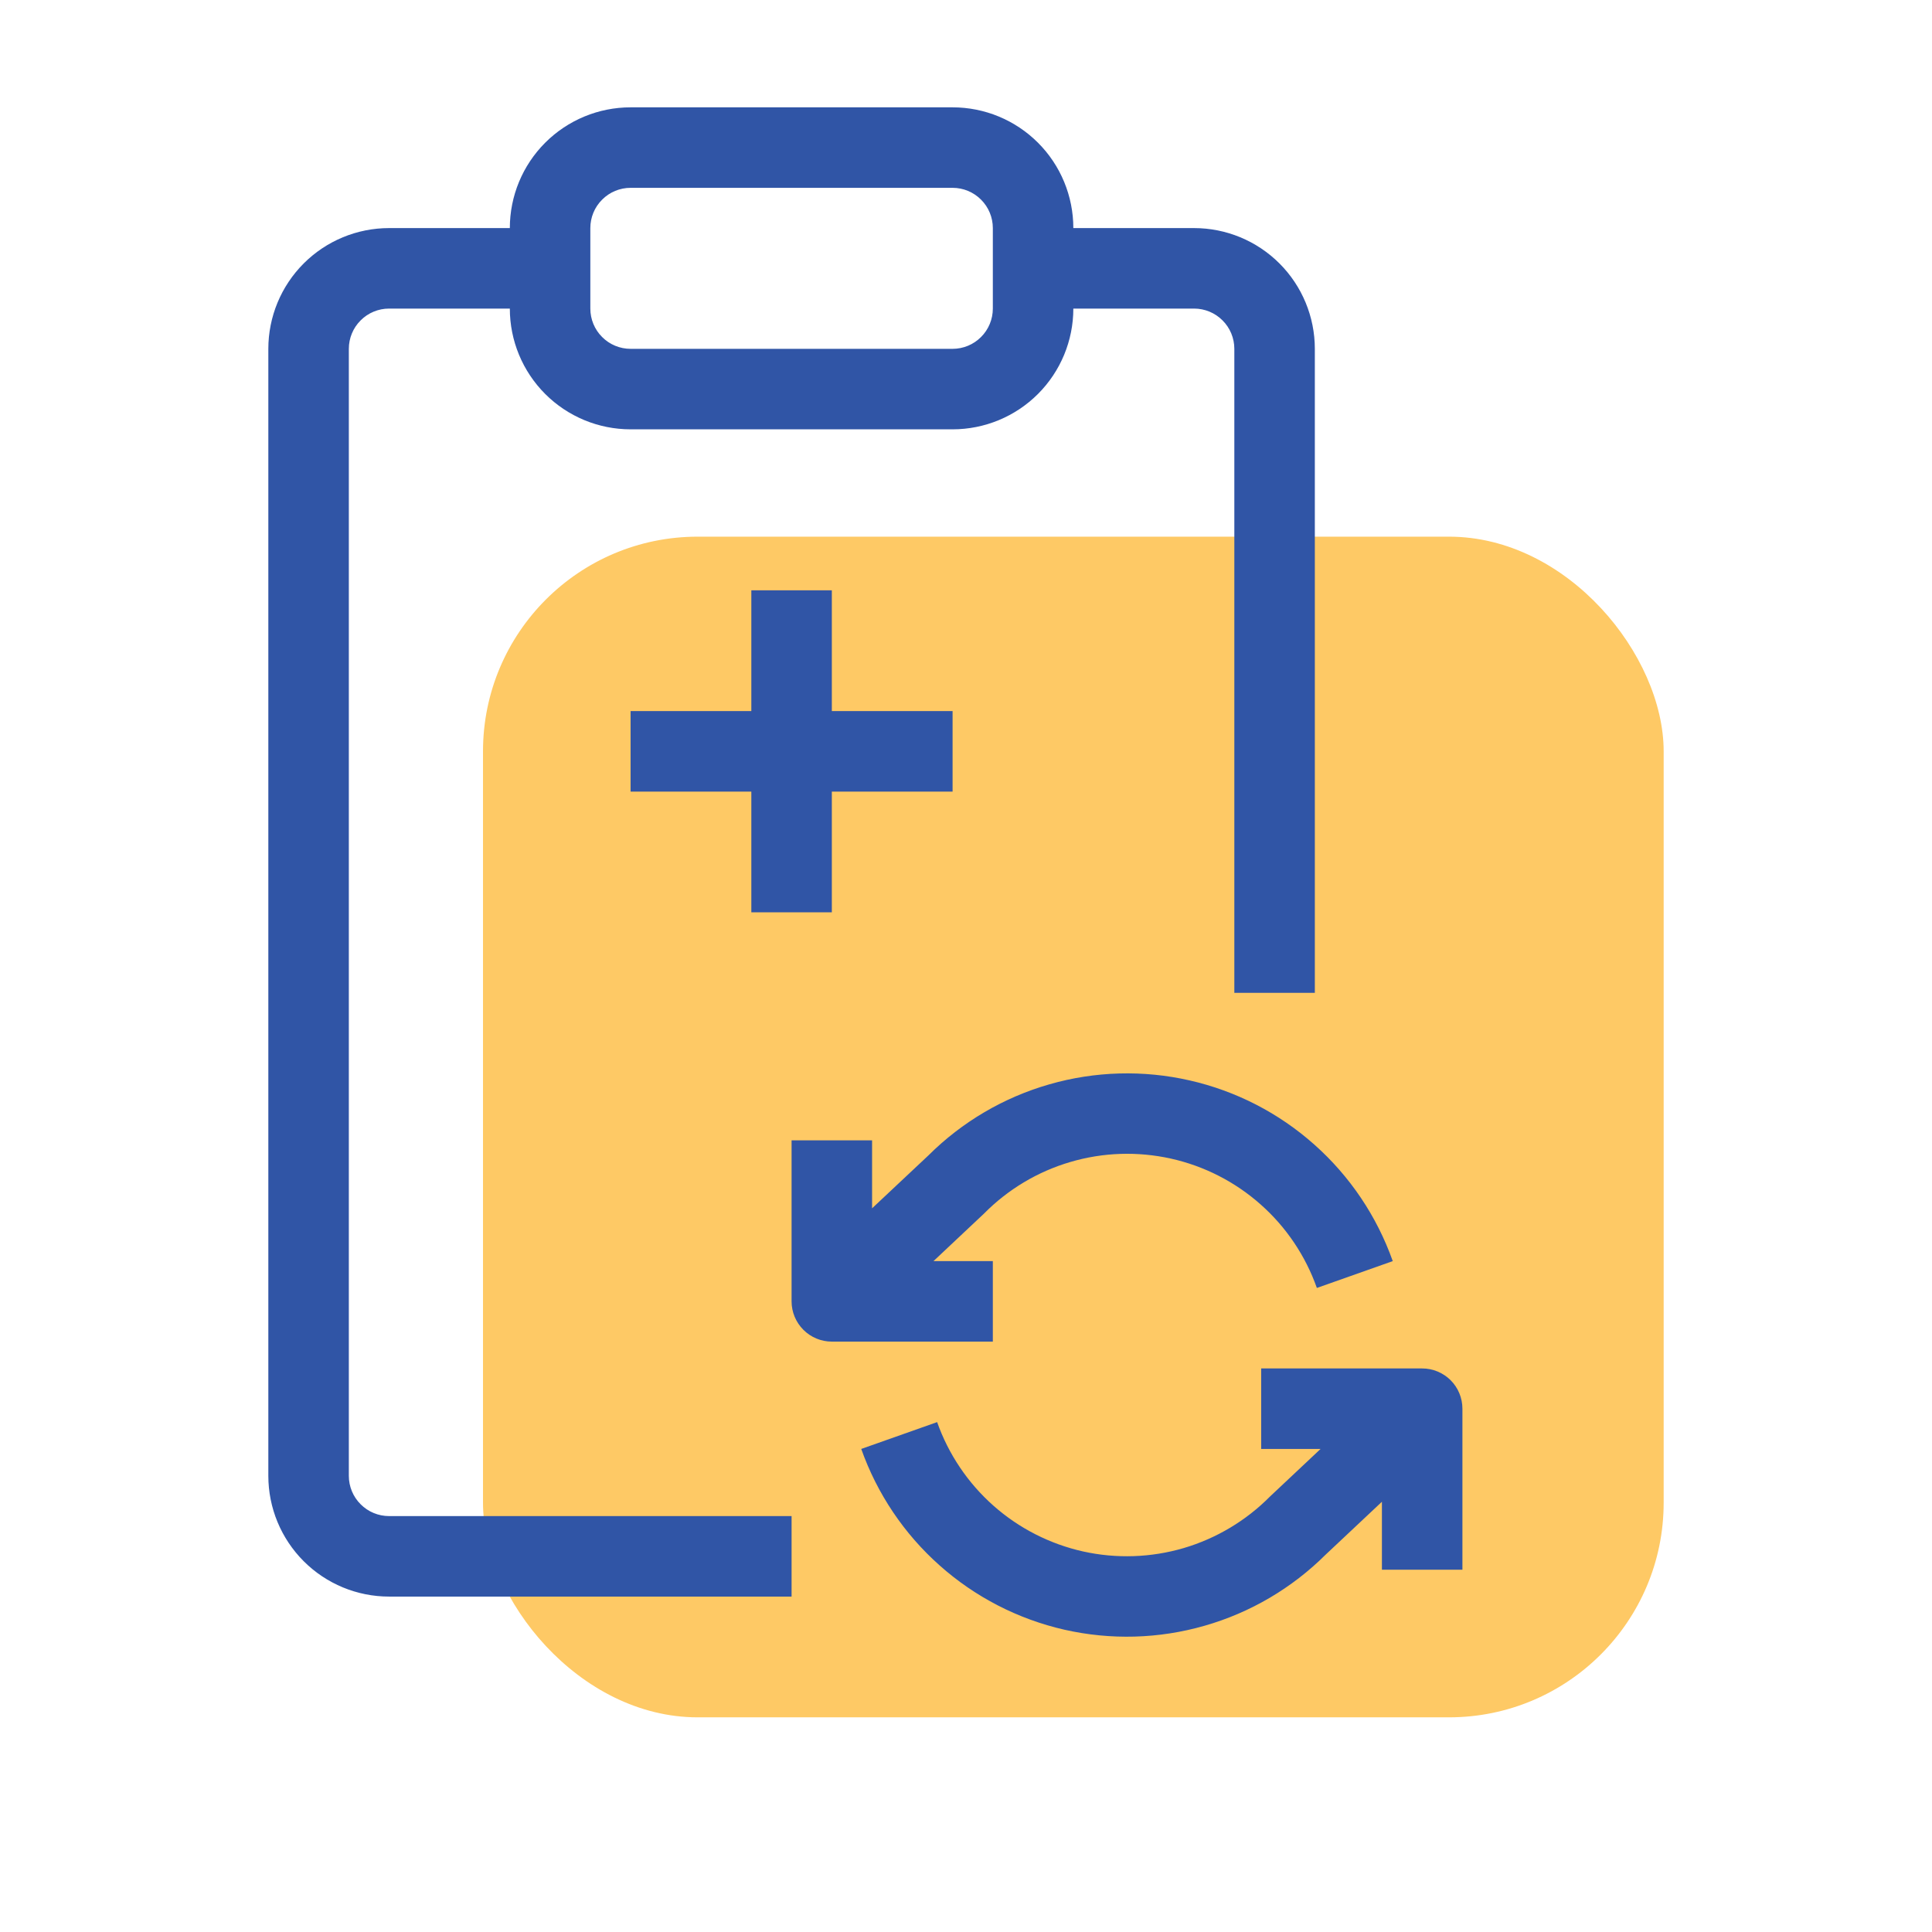
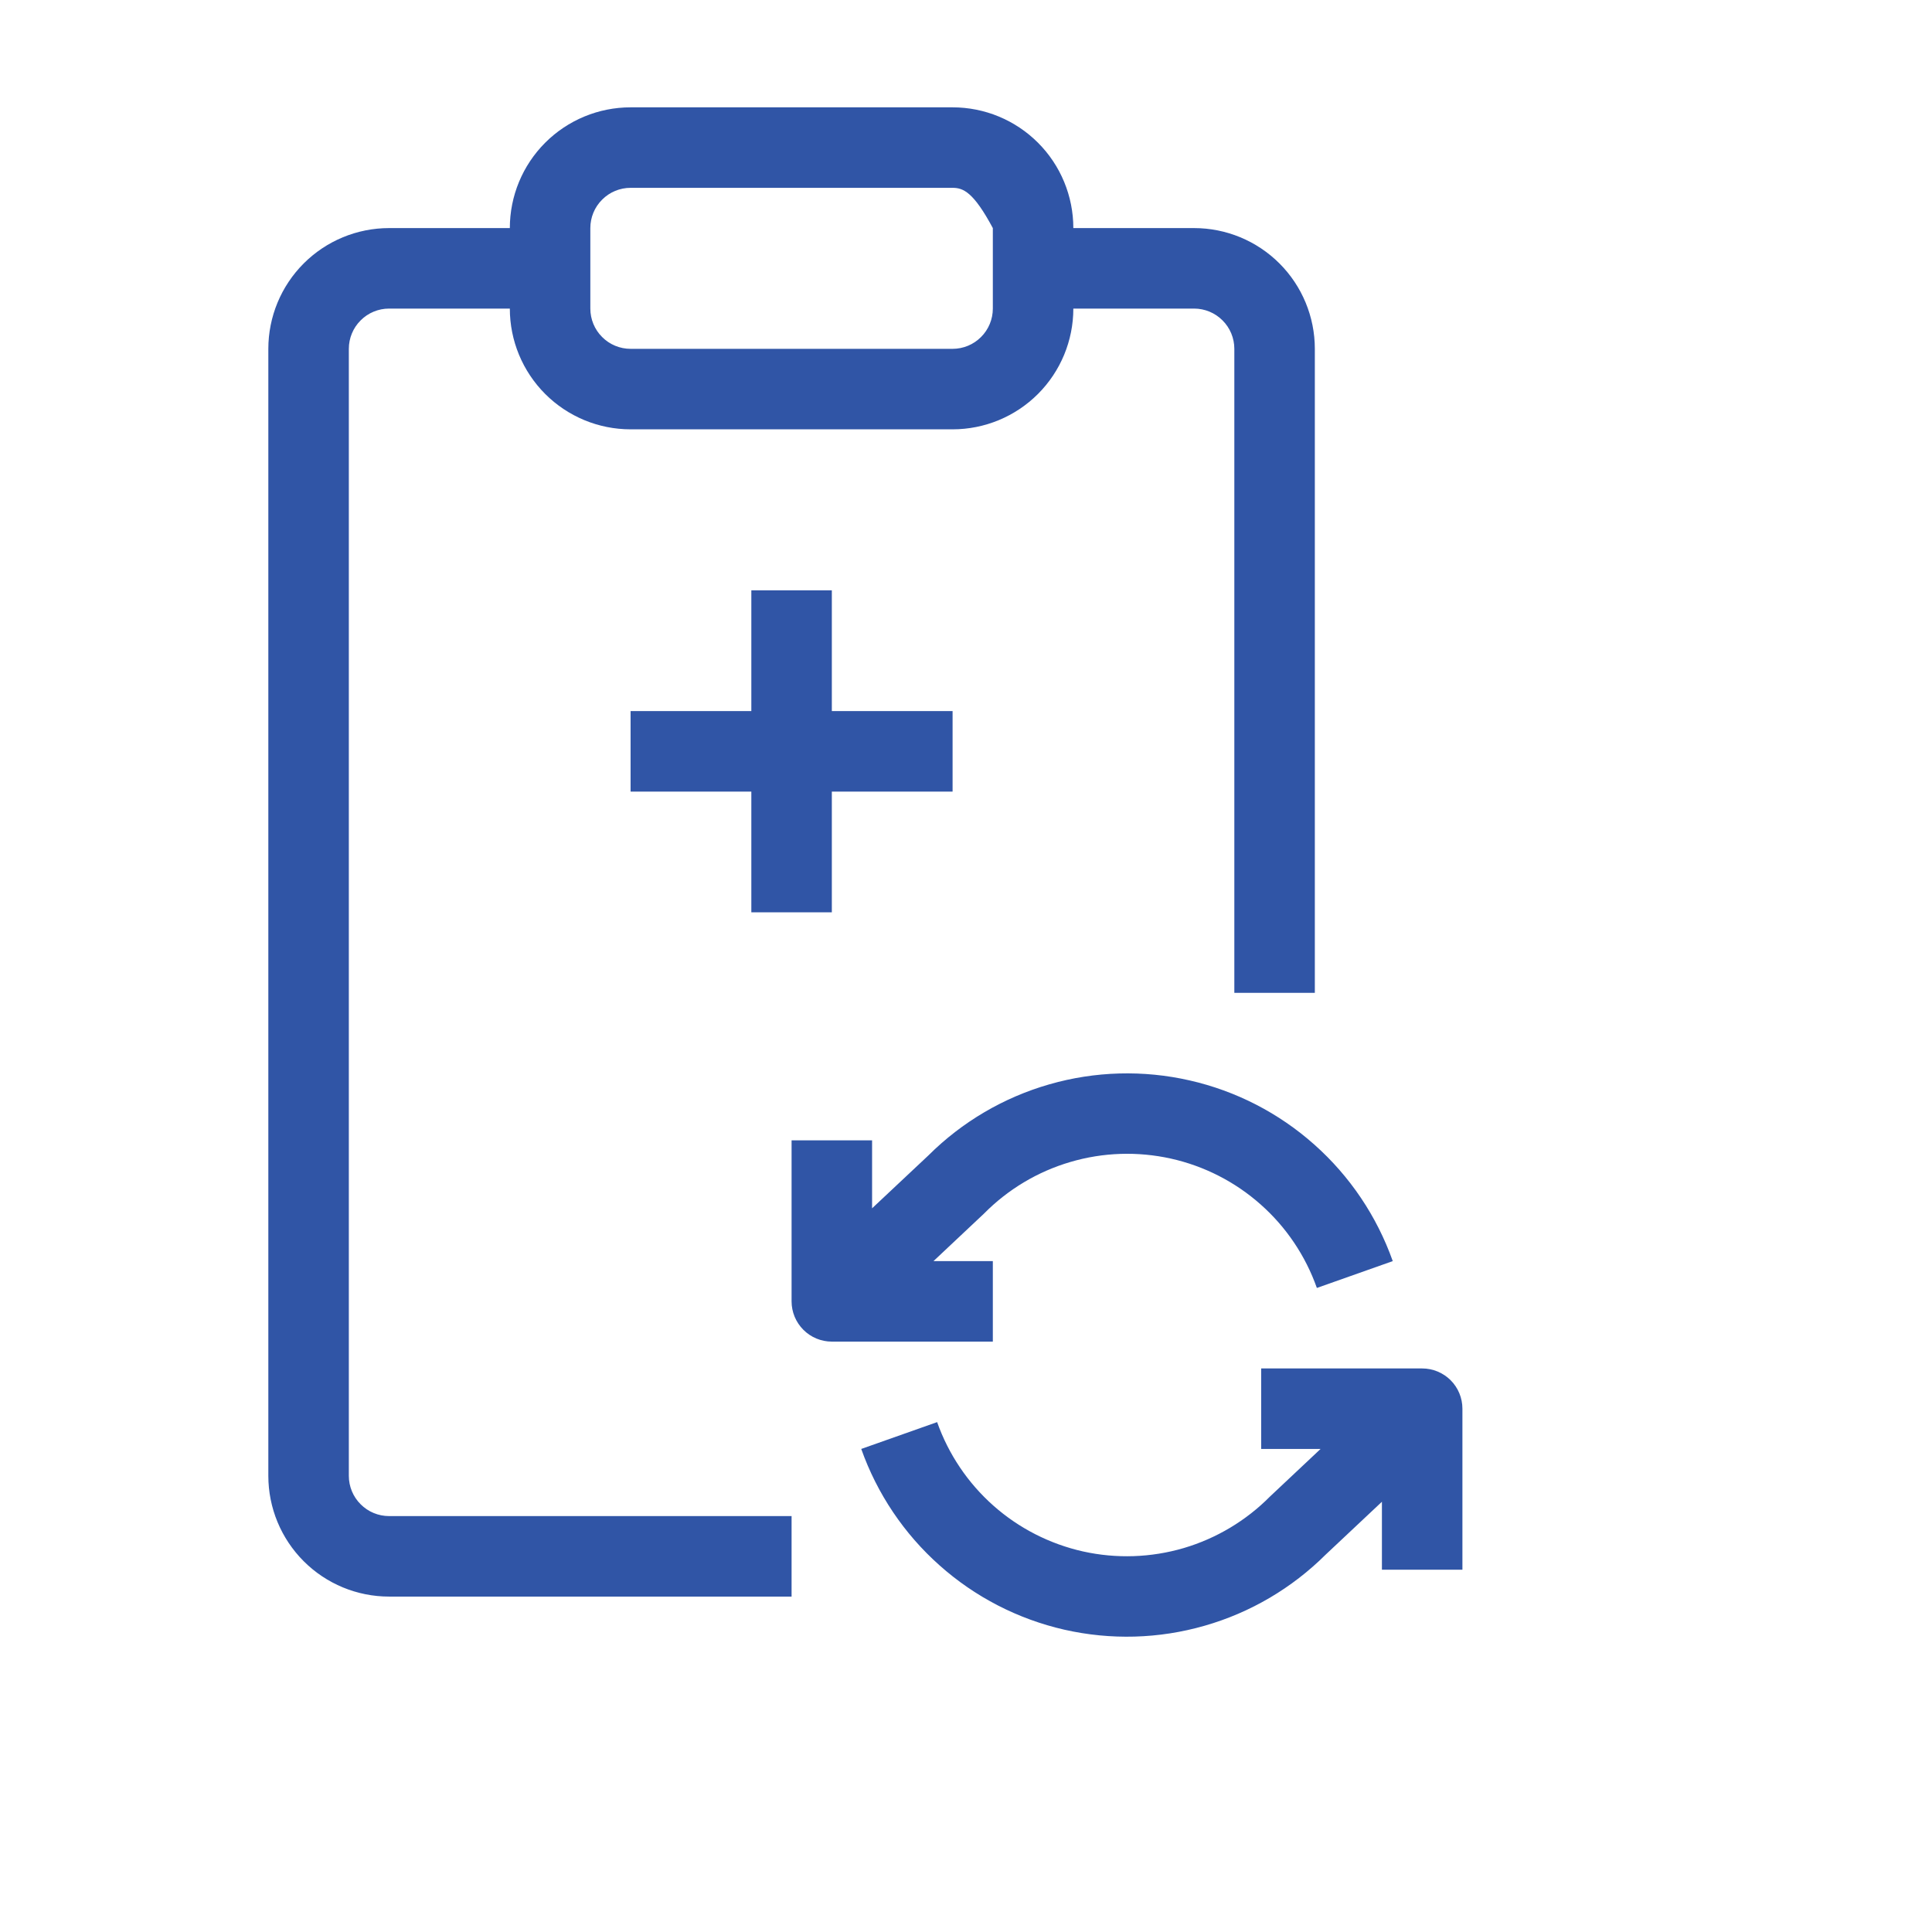
<svg xmlns="http://www.w3.org/2000/svg" width="36" height="36" viewBox="0 0 36 36" fill="none">
-   <rect x="9" y="10" width="22" height="22" rx="4" fill="#FEC965" />
-   <path fill-rule="evenodd" clip-rule="evenodd" d="M9.5 4.25C9.5 3.653 9.737 3.081 10.159 2.659C10.581 2.237 11.153 2 11.75 2H17.75C18.347 2 18.919 2.237 19.341 2.659C19.763 3.081 20 3.653 20 4.25H22.25C22.847 4.25 23.419 4.487 23.841 4.909C24.263 5.331 24.5 5.903 24.5 6.5V18.5H23V6.5C23 6.301 22.921 6.11 22.78 5.97C22.64 5.829 22.449 5.75 22.25 5.75H20C20 6.347 19.763 6.919 19.341 7.341C18.919 7.763 18.347 8 17.75 8H11.75C11.153 8 10.581 7.763 10.159 7.341C9.737 6.919 9.5 6.347 9.5 5.75H7.25C7.051 5.75 6.86 5.829 6.72 5.97C6.579 6.11 6.5 6.301 6.5 6.5V27.5C6.5 27.699 6.579 27.89 6.72 28.03C6.86 28.171 7.051 28.25 7.25 28.25H14.75V29.75H7.25C6.653 29.75 6.081 29.513 5.659 29.091C5.237 28.669 5 28.097 5 27.5V6.5C5 5.903 5.237 5.331 5.659 4.909C6.081 4.487 6.653 4.25 7.25 4.25H9.5ZM11.75 3.5C11.551 3.5 11.36 3.579 11.22 3.72C11.079 3.86 11 4.051 11 4.25V5.75C11 5.949 11.079 6.14 11.22 6.28C11.36 6.421 11.551 6.5 11.75 6.5H17.75C17.949 6.5 18.14 6.421 18.28 6.28C18.421 6.14 18.5 5.949 18.5 5.75V4.25C18.5 4.051 18.421 3.86 18.28 3.72C18.14 3.579 17.949 3.5 17.75 3.5H11.75ZM14 11V13.25H11.75V14.75H14V17H15.5V14.75H17.75V13.25H15.5V11H14ZM14.75 21.249V24.249C14.75 24.448 14.829 24.638 14.97 24.779C15.11 24.92 15.301 24.999 15.5 24.999H18.5V23.499H17.394L18.334 22.615C18.78 22.163 19.334 21.831 19.944 21.652C20.553 21.472 21.199 21.451 21.819 21.589C22.439 21.727 23.014 22.021 23.49 22.443C23.966 22.864 24.326 23.4 24.538 23.999L25.952 23.499C25.656 22.664 25.154 21.917 24.492 21.329C23.831 20.74 23.031 20.328 22.167 20.132C21.304 19.935 20.404 19.96 19.553 20.205C18.702 20.449 17.926 20.905 17.299 21.53L16.25 22.515V21.249H14.75ZM23.5 25.499H26.5C26.699 25.499 26.89 25.578 27.031 25.719C27.171 25.859 27.25 26.05 27.25 26.249V29.249H25.75V27.983L24.702 28.968C24.074 29.593 23.299 30.049 22.447 30.293C21.596 30.538 20.697 30.563 19.833 30.367C18.969 30.17 18.169 29.758 17.508 29.169C16.846 28.581 16.344 27.834 16.048 26.999L17.462 26.499C17.674 27.098 18.035 27.634 18.51 28.055C18.986 28.477 19.561 28.77 20.181 28.909C20.802 29.047 21.447 29.025 22.057 28.846C22.666 28.666 23.22 28.335 23.667 27.883L24.607 26.999H23.5V25.499Z" fill="#3055A6" />
+   <path fill-rule="evenodd" clip-rule="evenodd" d="M9.5 4.25C9.5 3.653 9.737 3.081 10.159 2.659C10.581 2.237 11.153 2 11.75 2H17.75C18.347 2 18.919 2.237 19.341 2.659C19.763 3.081 20 3.653 20 4.25H22.25C22.847 4.25 23.419 4.487 23.841 4.909C24.263 5.331 24.5 5.903 24.5 6.5V18.5H23V6.5C23 6.301 22.921 6.11 22.78 5.97C22.64 5.829 22.449 5.75 22.25 5.75H20C20 6.347 19.763 6.919 19.341 7.341C18.919 7.763 18.347 8 17.75 8H11.75C11.153 8 10.581 7.763 10.159 7.341C9.737 6.919 9.5 6.347 9.5 5.75H7.25C7.051 5.75 6.86 5.829 6.72 5.97C6.579 6.11 6.5 6.301 6.5 6.5V27.5C6.5 27.699 6.579 27.89 6.72 28.03C6.86 28.171 7.051 28.25 7.25 28.25H14.75V29.75H7.25C6.653 29.75 6.081 29.513 5.659 29.091C5.237 28.669 5 28.097 5 27.5V6.5C5 5.903 5.237 5.331 5.659 4.909C6.081 4.487 6.653 4.25 7.25 4.25H9.5ZM11.75 3.5C11.551 3.5 11.36 3.579 11.22 3.72C11.079 3.86 11 4.051 11 4.25V5.75C11 5.949 11.079 6.14 11.22 6.28C11.36 6.421 11.551 6.5 11.75 6.5H17.75C17.949 6.5 18.14 6.421 18.28 6.28C18.421 6.14 18.5 5.949 18.5 5.75V4.25C18.14 3.579 17.949 3.5 17.75 3.5H11.75ZM14 11V13.25H11.75V14.75H14V17H15.5V14.75H17.75V13.25H15.5V11H14ZM14.75 21.249V24.249C14.75 24.448 14.829 24.638 14.97 24.779C15.11 24.92 15.301 24.999 15.5 24.999H18.5V23.499H17.394L18.334 22.615C18.78 22.163 19.334 21.831 19.944 21.652C20.553 21.472 21.199 21.451 21.819 21.589C22.439 21.727 23.014 22.021 23.49 22.443C23.966 22.864 24.326 23.4 24.538 23.999L25.952 23.499C25.656 22.664 25.154 21.917 24.492 21.329C23.831 20.74 23.031 20.328 22.167 20.132C21.304 19.935 20.404 19.96 19.553 20.205C18.702 20.449 17.926 20.905 17.299 21.53L16.25 22.515V21.249H14.75ZM23.5 25.499H26.5C26.699 25.499 26.89 25.578 27.031 25.719C27.171 25.859 27.25 26.05 27.25 26.249V29.249H25.75V27.983L24.702 28.968C24.074 29.593 23.299 30.049 22.447 30.293C21.596 30.538 20.697 30.563 19.833 30.367C18.969 30.17 18.169 29.758 17.508 29.169C16.846 28.581 16.344 27.834 16.048 26.999L17.462 26.499C17.674 27.098 18.035 27.634 18.51 28.055C18.986 28.477 19.561 28.77 20.181 28.909C20.802 29.047 21.447 29.025 22.057 28.846C22.666 28.666 23.22 28.335 23.667 27.883L24.607 26.999H23.5V25.499Z" fill="#3055A6" />
</svg>